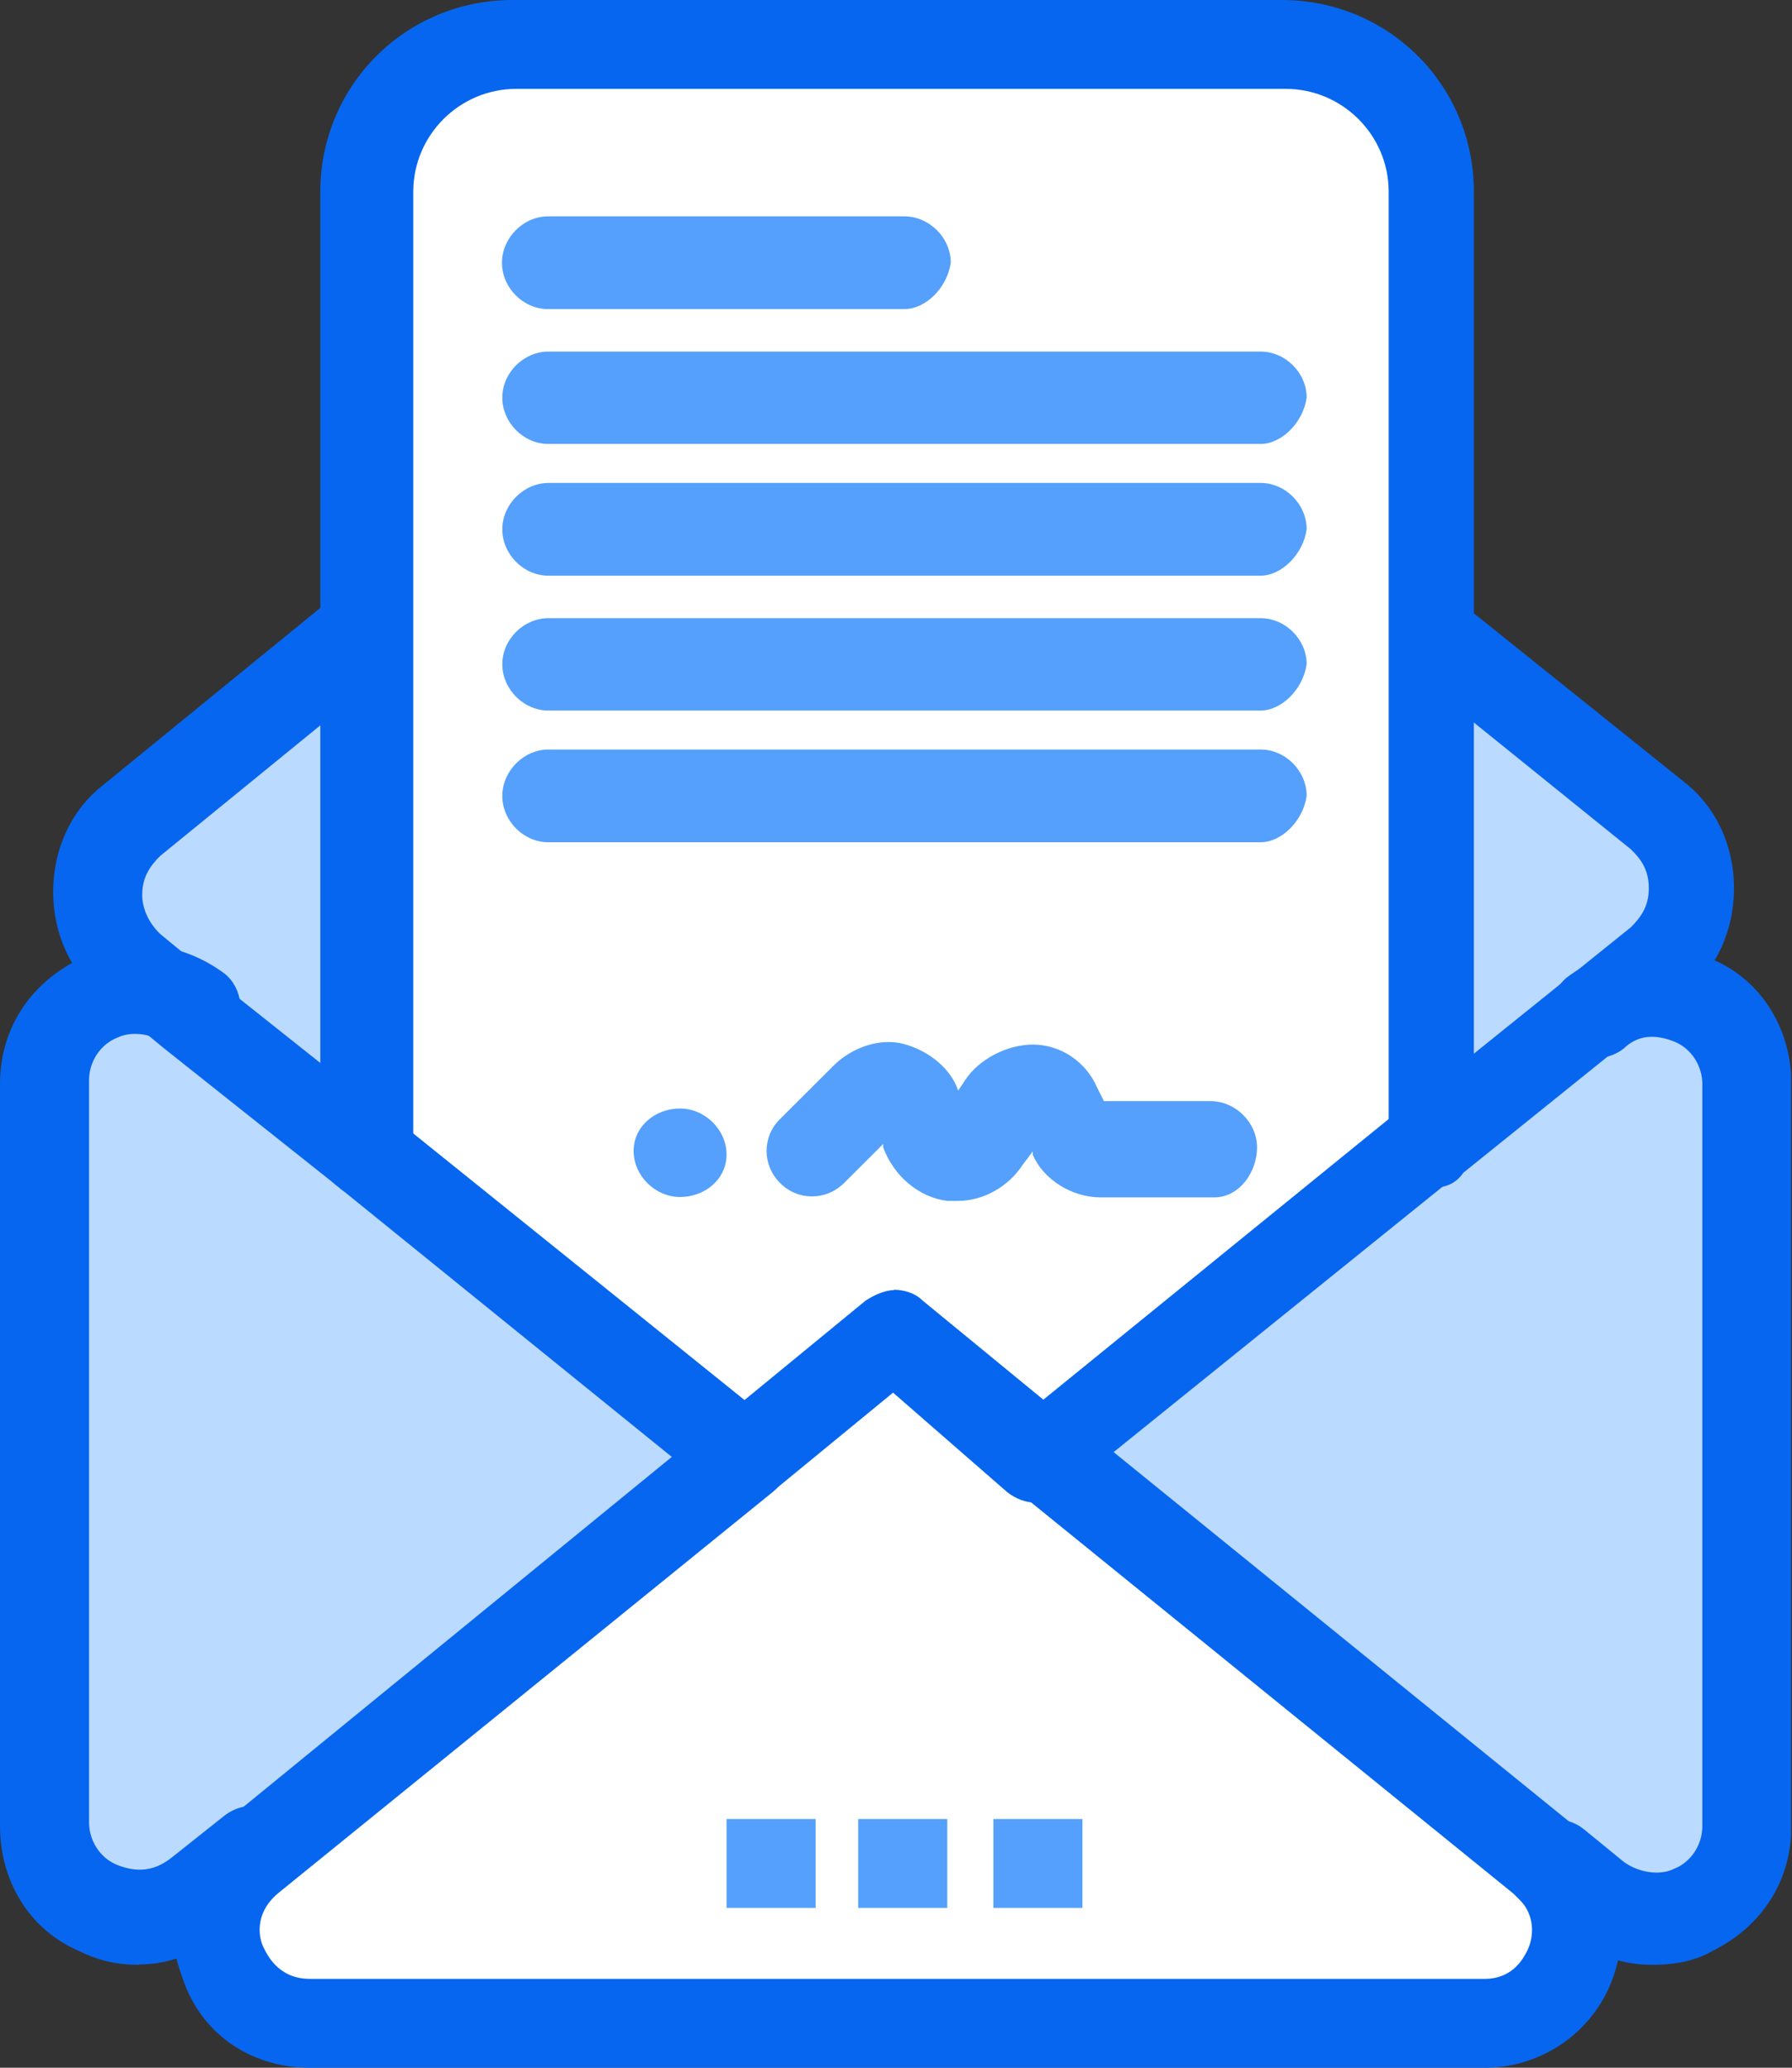
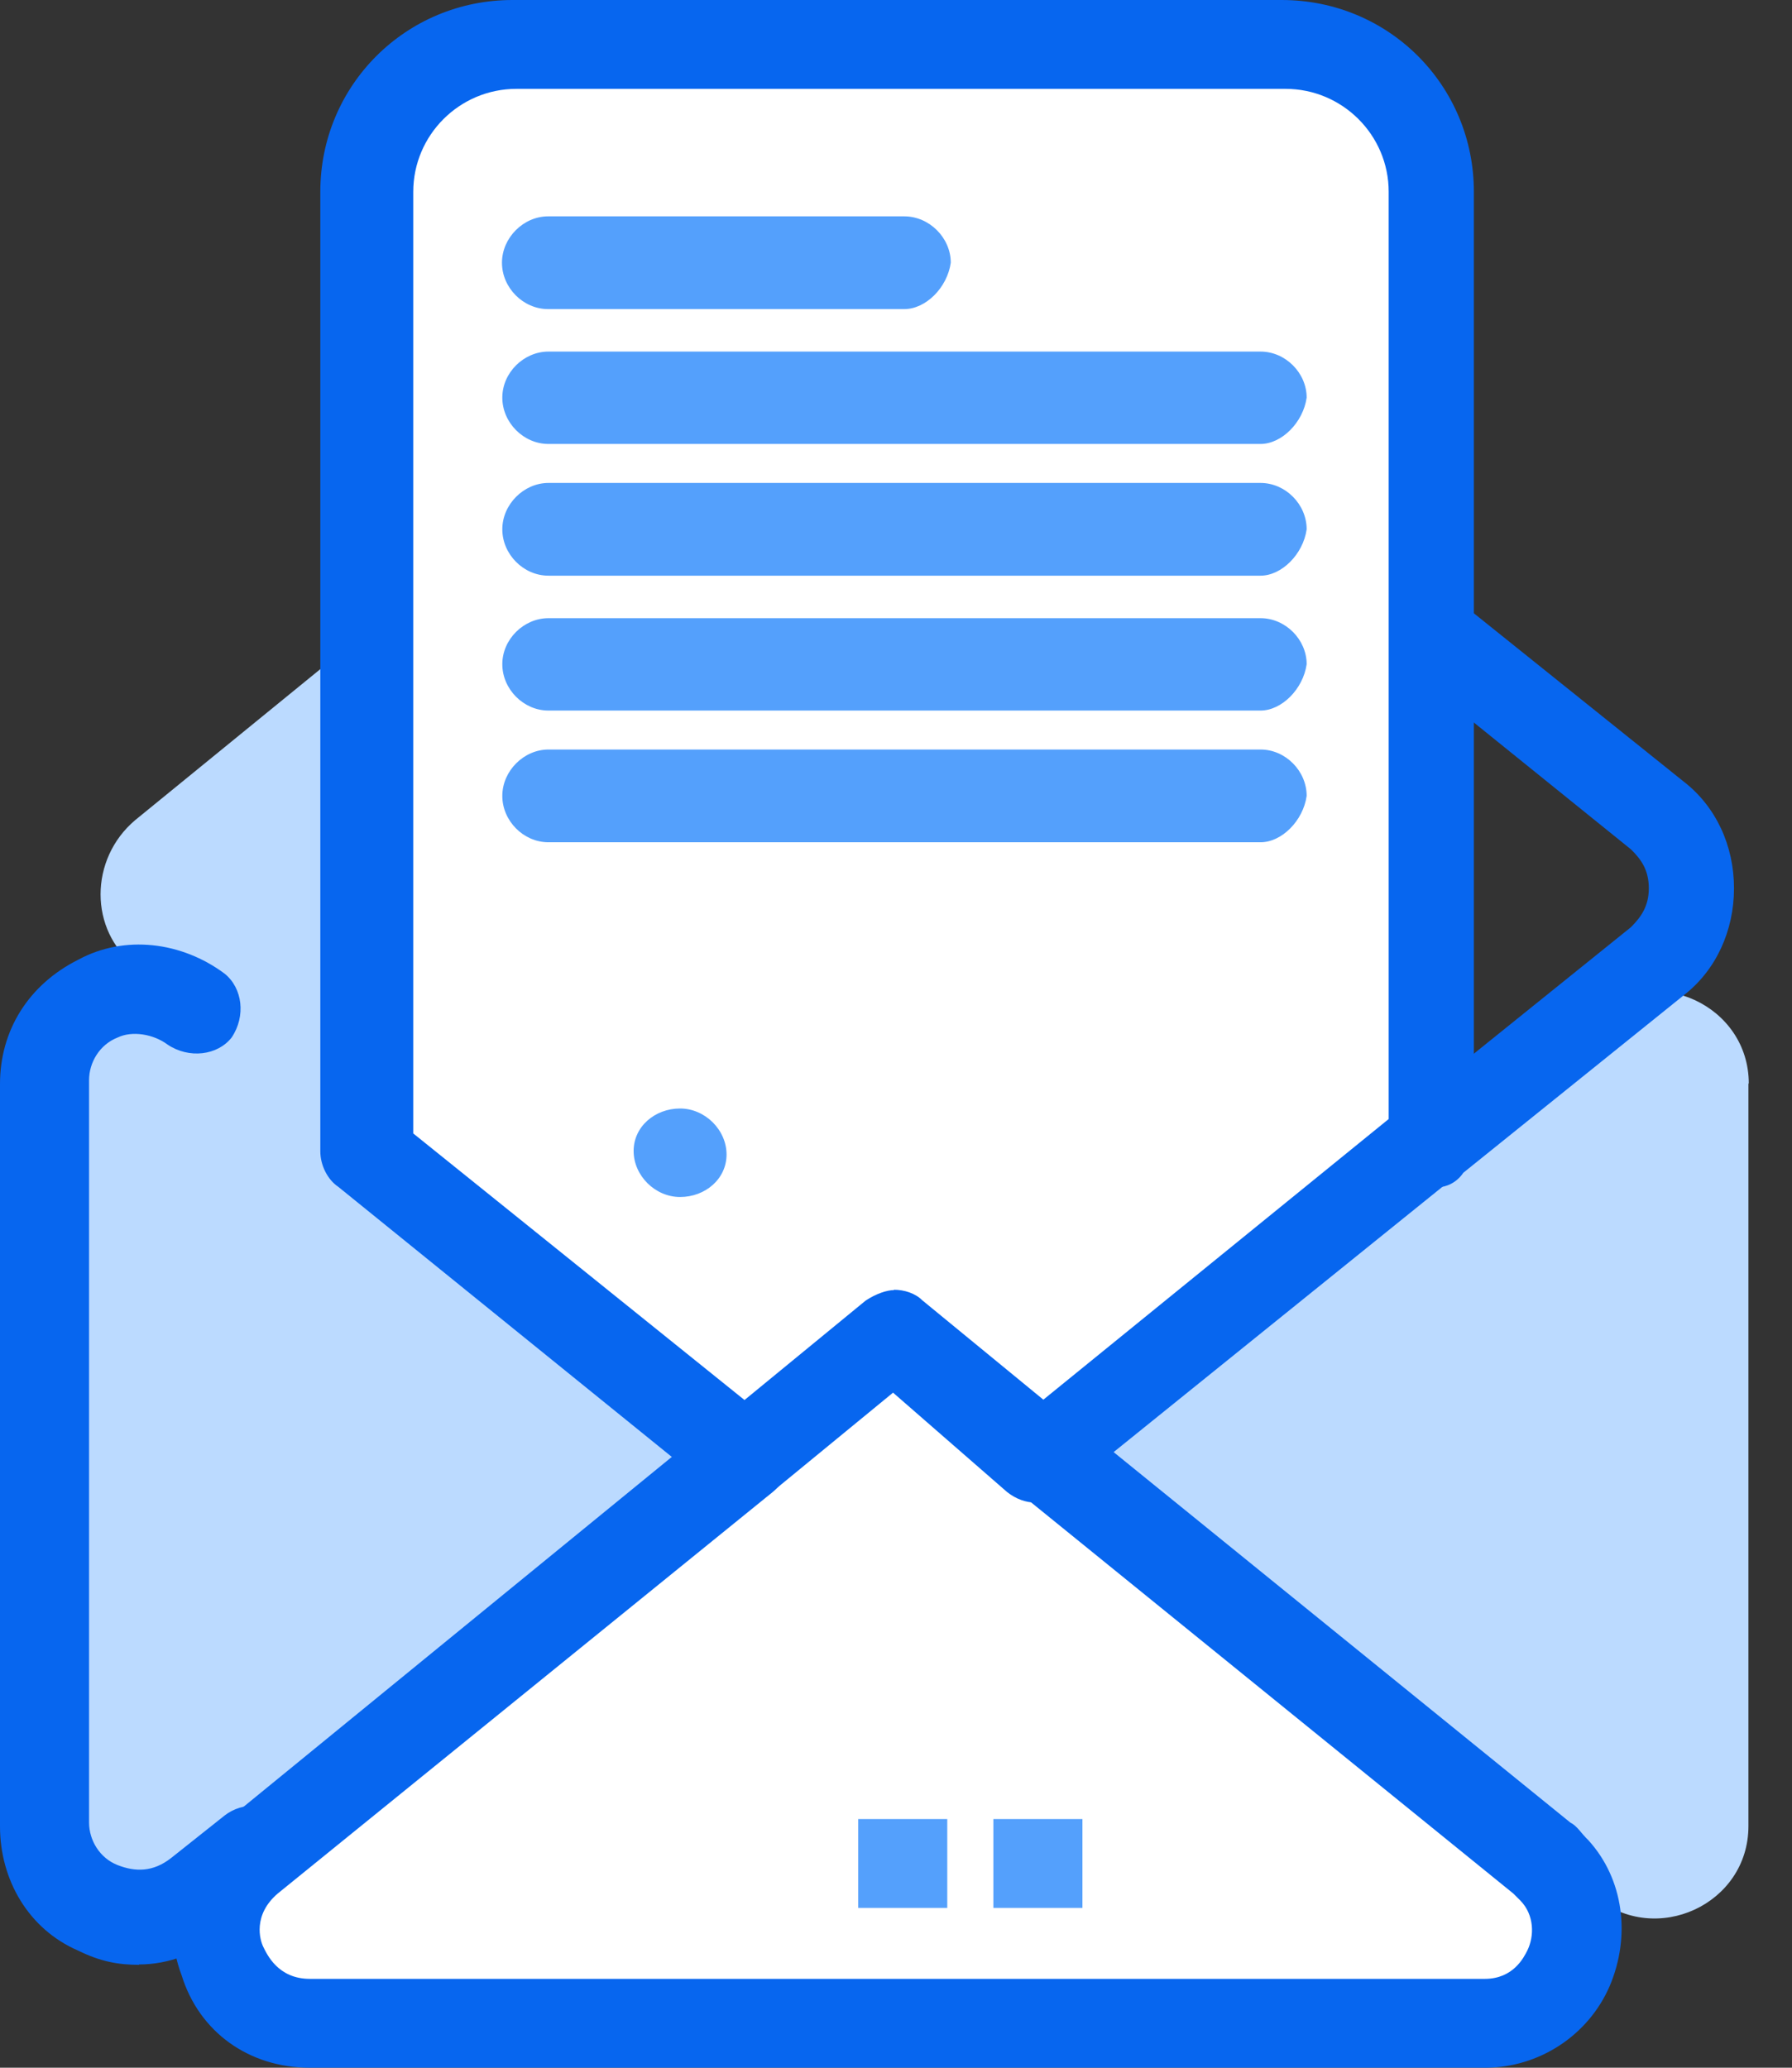
<svg xmlns="http://www.w3.org/2000/svg" width="104" height="120" viewBox="0 0 104 120" fill="none">
  <rect x="0" y="0" width="104" height="120" fill="#333333" stroke="none" />
  <g clip-path="url(#clip0_566_902)">
    <path d="M74.812 2.466H29.97C25.209 2.466 21.287 6.38 21.287 11.13V67.002L43.187 84.736L51.87 77.724L60.552 84.736L83.29 66.39V11.13C83.494 6.38 79.572 2.466 74.812 2.466Z" fill="white" />
    <path d="M90.317 108.463C90.113 108.259 89.909 108.055 89.704 107.851L60.777 84.552L51.89 77.54L43.208 84.552L14.484 107.851C10.562 111.153 12.829 117.533 17.794 117.533H85.986C90.951 117.533 93.218 111.765 90.317 108.463Z" fill="white" />
    <path d="M21.491 36.487V67.002L11.358 58.95L7.845 56.056C5.168 53.997 5.168 49.859 7.845 47.596L21.491 36.467V36.487Z" fill="#BBDAFF" />
-     <path d="M96.099 47.433C98.775 49.492 98.775 53.63 96.099 55.893L92.38 58.787L83.29 66.207V37.343H83.494L96.099 47.454V47.433Z" fill="#BBDAFF" />
    <path d="M43.188 84.552L14.464 107.851L11.359 110.318C7.845 113.212 2.472 110.725 2.472 106.2V62.905C2.472 58.38 7.641 55.893 11.155 58.583L21.287 66.635L43.188 84.573V84.552Z" fill="#BBDAFF" />
    <path d="M101.472 62.884V105.976C101.472 110.521 96.099 112.988 92.585 110.093L90.317 108.238C90.113 108.035 89.909 107.831 89.705 107.627L60.777 84.532L83.514 66.186L92.606 58.767C96.119 55.872 101.492 58.359 101.492 62.884H101.472Z" fill="#BBDAFF" />
    <path d="M62.82 105.568H57.651V110.725H62.82V105.568Z" fill="#54A0FC" />
    <path d="M54.975 105.568H49.806V110.725H54.975V105.568Z" fill="#54A0FC" />
-     <path d="M47.335 105.568H42.166V110.725H47.335V105.568Z" fill="#54A0FC" />
    <path d="M39.469 64.332C40.92 64.332 42.166 65.575 42.166 67.002C42.166 68.429 40.92 69.468 39.469 69.468C38.019 69.468 36.773 68.225 36.773 66.798C36.773 65.371 38.019 64.332 39.469 64.332Z" fill="#54A0FC" />
    <path d="M8.07 114.028C6.823 114.028 5.802 113.824 4.556 113.212C1.655 111.969 0 109.095 0 105.996V62.905C0 59.806 1.655 57.136 4.556 55.689C7.232 54.242 10.541 54.649 13.034 56.504C14.076 57.34 14.28 58.971 13.442 60.214C12.625 61.254 10.97 61.458 9.724 60.622C8.907 60.01 7.661 59.806 6.823 60.214C5.781 60.622 5.169 61.661 5.169 62.681V105.772C5.169 106.791 5.781 107.831 6.823 108.239C7.865 108.646 8.887 108.646 9.929 107.831L13.034 105.364C14.076 104.549 15.71 104.549 16.752 105.772C17.59 106.791 17.59 108.442 16.343 109.482L13.238 111.948C11.583 113.396 9.724 114.007 8.07 114.007V114.028Z" fill="#0766EF" />
-     <path d="M95.894 114.028C94.035 114.028 92.381 113.416 90.93 112.173L88.662 110.318C87.621 109.482 87.212 107.851 88.254 106.608C89.091 105.568 90.726 105.161 91.972 106.2L94.24 108.055C95.077 108.667 96.303 108.87 97.141 108.463C98.183 108.055 98.795 107.015 98.795 105.996V62.905C98.795 61.886 98.183 60.846 97.141 60.438C96.099 60.031 95.077 60.031 94.24 60.846C93.218 61.661 91.563 61.661 90.522 60.438C89.704 59.419 89.704 57.768 90.93 56.728C93.402 54.873 96.507 54.466 99.408 55.689C102.309 56.932 103.964 59.806 103.964 62.905V105.996C103.964 109.095 102.309 111.765 99.408 113.212C98.366 113.824 97.141 114.028 95.894 114.028Z" fill="#0766EF" />
    <path d="M90.318 111.133C89.909 111.133 89.276 110.929 88.867 110.725C87.621 109.89 87.417 108.463 88.05 107.219C88.867 105.976 90.318 105.772 91.564 106.384C92.81 107.219 93.014 108.646 92.381 109.89C91.972 110.725 91.135 111.133 90.318 111.133Z" fill="#4C7FC7" />
    <path d="M86.171 120H17.978C14.464 120 11.563 117.941 10.542 114.639C9.295 111.337 10.337 107.831 13.014 105.772L41.533 82.473C42.575 81.658 44.209 81.658 45.251 82.881C46.088 83.921 46.088 85.572 44.842 86.591L16.119 109.89C14.668 111.133 15.077 112.58 15.281 112.988C15.486 113.396 16.119 114.843 17.978 114.843H86.171C87.825 114.843 88.438 113.599 88.642 113.192C89.051 112.356 89.051 111.133 88.234 110.297C88.098 110.161 87.961 110.026 87.825 109.89L59.102 86.591C58.06 85.775 57.856 84.124 58.693 82.881C59.51 81.862 61.165 81.638 62.411 82.473L91.135 105.772C91.543 105.976 91.748 106.384 92.177 106.791C94.24 109.054 94.649 112.356 93.423 115.251C92.177 118.145 89.296 120 86.191 120H86.171Z" fill="#0766EF" />
-     <path d="M21.287 69.489C20.674 69.489 20.041 69.285 19.633 68.877L9.5 60.825L5.986 57.931C4.127 56.484 3.085 54.221 3.085 51.755C3.085 49.288 4.127 47.005 5.986 45.558L19.633 34.428C20.674 33.593 22.309 33.593 23.351 34.836C24.188 35.876 24.188 37.506 22.942 38.546L9.295 49.675C8.683 50.287 8.254 50.919 8.254 51.938C8.254 52.774 8.662 53.589 9.295 54.201L12.809 57.095L22.942 65.147C23.984 65.962 24.188 67.613 23.351 68.857C22.942 69.061 22.105 69.468 21.287 69.468V69.489Z" fill="#0766EF" />
    <path d="M83.494 68.877C82.677 68.877 82.043 68.469 81.43 67.838C80.613 66.798 80.613 65.147 81.839 64.128L94.648 53.813C95.261 53.202 95.69 52.57 95.69 51.551C95.69 50.532 95.281 49.9 94.648 49.288L82.656 39.606C81.819 39.402 81.001 38.566 80.797 37.547C80.593 36.1 81.635 34.877 82.861 34.653H83.065C83.882 34.449 84.515 34.653 85.128 35.264L97.733 45.374C99.592 46.822 100.634 49.084 100.634 51.551C100.634 54.017 99.592 56.3 97.733 57.748L84.924 68.062C84.515 68.673 83.882 68.898 83.473 68.898L83.494 68.877Z" fill="#0766EF" />
    <path d="M43.187 87.223C42.574 87.223 41.941 87.019 41.532 86.611L19.632 68.877C19.019 68.469 18.59 67.634 18.59 66.818V11.13C18.59 4.953 23.555 0 29.745 0H74.382C80.593 0 85.537 4.953 85.537 11.13V66.186C85.537 67.002 85.128 67.634 84.495 68.245L61.757 86.591C60.715 87.406 59.49 87.406 58.448 86.591L51.829 80.822L44.801 86.591C44.392 86.999 43.759 87.202 43.146 87.202L43.187 87.223ZM51.87 74.85C52.482 74.85 53.116 75.053 53.524 75.461L60.552 81.23L80.593 64.943V11.13C80.593 7.827 77.896 5.157 74.607 5.157H29.969C26.66 5.157 23.984 7.848 23.984 11.13V65.779L43.208 81.25L50.235 75.482C50.848 75.074 51.481 74.87 51.89 74.87L51.87 74.85Z" fill="#0766EF" />
-     <path d="M55.588 69.693H54.975C53.32 69.489 51.87 68.245 51.257 66.594V66.39L48.989 68.653C47.947 69.693 46.293 69.693 45.271 68.653C44.229 67.613 44.229 65.962 45.271 64.943L48.376 61.845C49.418 60.805 51.073 60.194 52.503 60.601C53.954 61.009 55.2 62.049 55.608 63.292L56.017 62.681C56.834 61.437 58.489 60.622 59.939 60.622C61.594 60.622 63.044 61.661 63.657 63.088L64.066 63.904H70.256C71.707 63.904 72.953 65.147 72.953 66.594C72.953 68.041 71.911 69.489 70.481 69.489H63.862C62.207 69.489 60.552 68.449 59.939 67.022V66.819L59.326 67.634C58.509 68.877 57.059 69.693 55.608 69.693H55.588Z" fill="#54A0FC" />
    <path d="M52.482 17.938H31.808C30.358 17.938 29.132 16.694 29.132 15.247C29.132 13.8 30.378 12.556 31.808 12.556H52.482C53.933 12.556 55.179 13.8 55.179 15.247C54.975 16.694 53.729 17.938 52.482 17.938Z" fill="#54A0FC" />
    <path d="M73.157 25.765H31.829C30.378 25.765 29.152 24.522 29.152 23.075C29.152 21.627 30.398 20.404 31.829 20.404H73.157C74.607 20.404 75.833 21.648 75.833 23.075C75.629 24.522 74.382 25.765 73.157 25.765Z" fill="#54A0FC" />
    <path d="M73.157 33.409H31.829C30.378 33.409 29.152 32.166 29.152 30.718C29.152 29.271 30.398 28.028 31.829 28.028H73.157C74.607 28.028 75.833 29.271 75.833 30.718C75.629 32.166 74.382 33.409 73.157 33.409Z" fill="#54A0FC" />
    <path d="M73.157 41.237H31.829C30.378 41.237 29.152 39.993 29.152 38.546C29.152 37.099 30.398 35.876 31.829 35.876H73.157C74.607 35.876 75.833 37.119 75.833 38.546C75.629 39.993 74.382 41.237 73.157 41.237Z" fill="#54A0FC" />
    <path d="M73.157 48.881H31.829C30.378 48.881 29.152 47.637 29.152 46.19C29.152 44.743 30.398 43.499 31.829 43.499H73.157C74.607 43.499 75.833 44.743 75.833 46.19C75.629 47.637 74.382 48.881 73.157 48.881Z" fill="#54A0FC" />
  </g>
  <defs>
    <clipPath id="clip0_566_902">
      <rect width="103.944" height="120" fill="white" />
    </clipPath>
  </defs>
</svg>